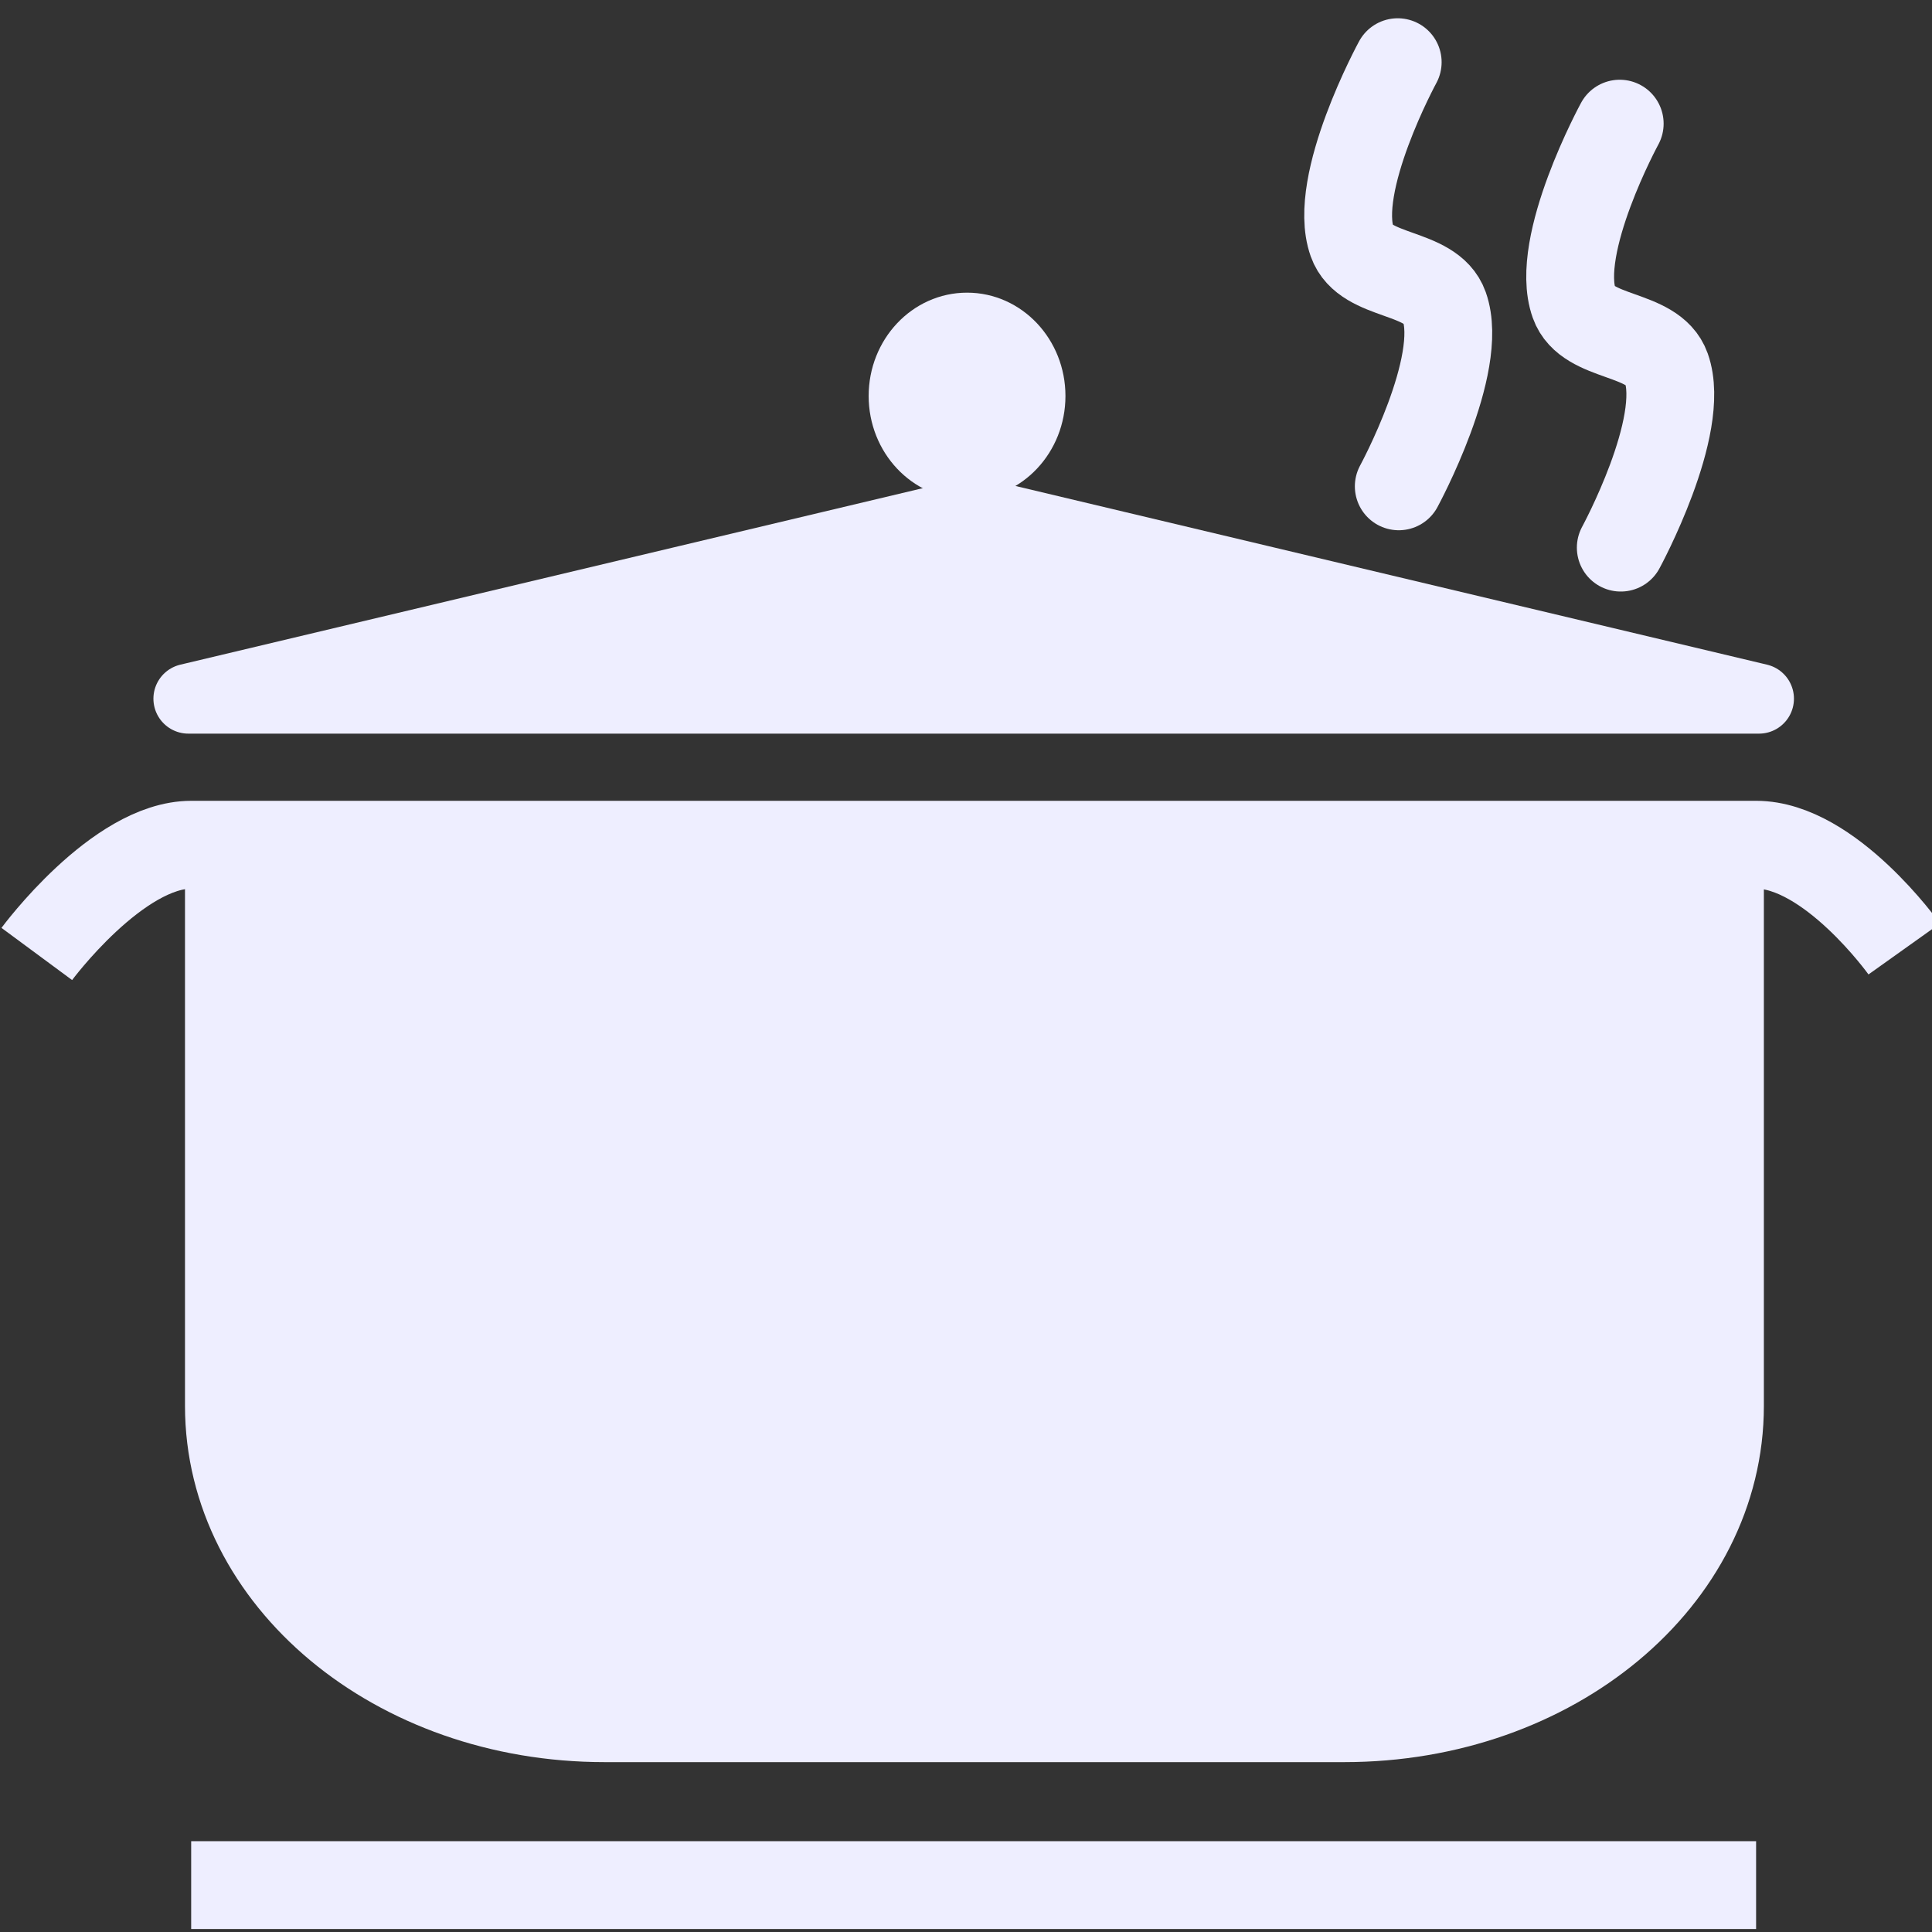
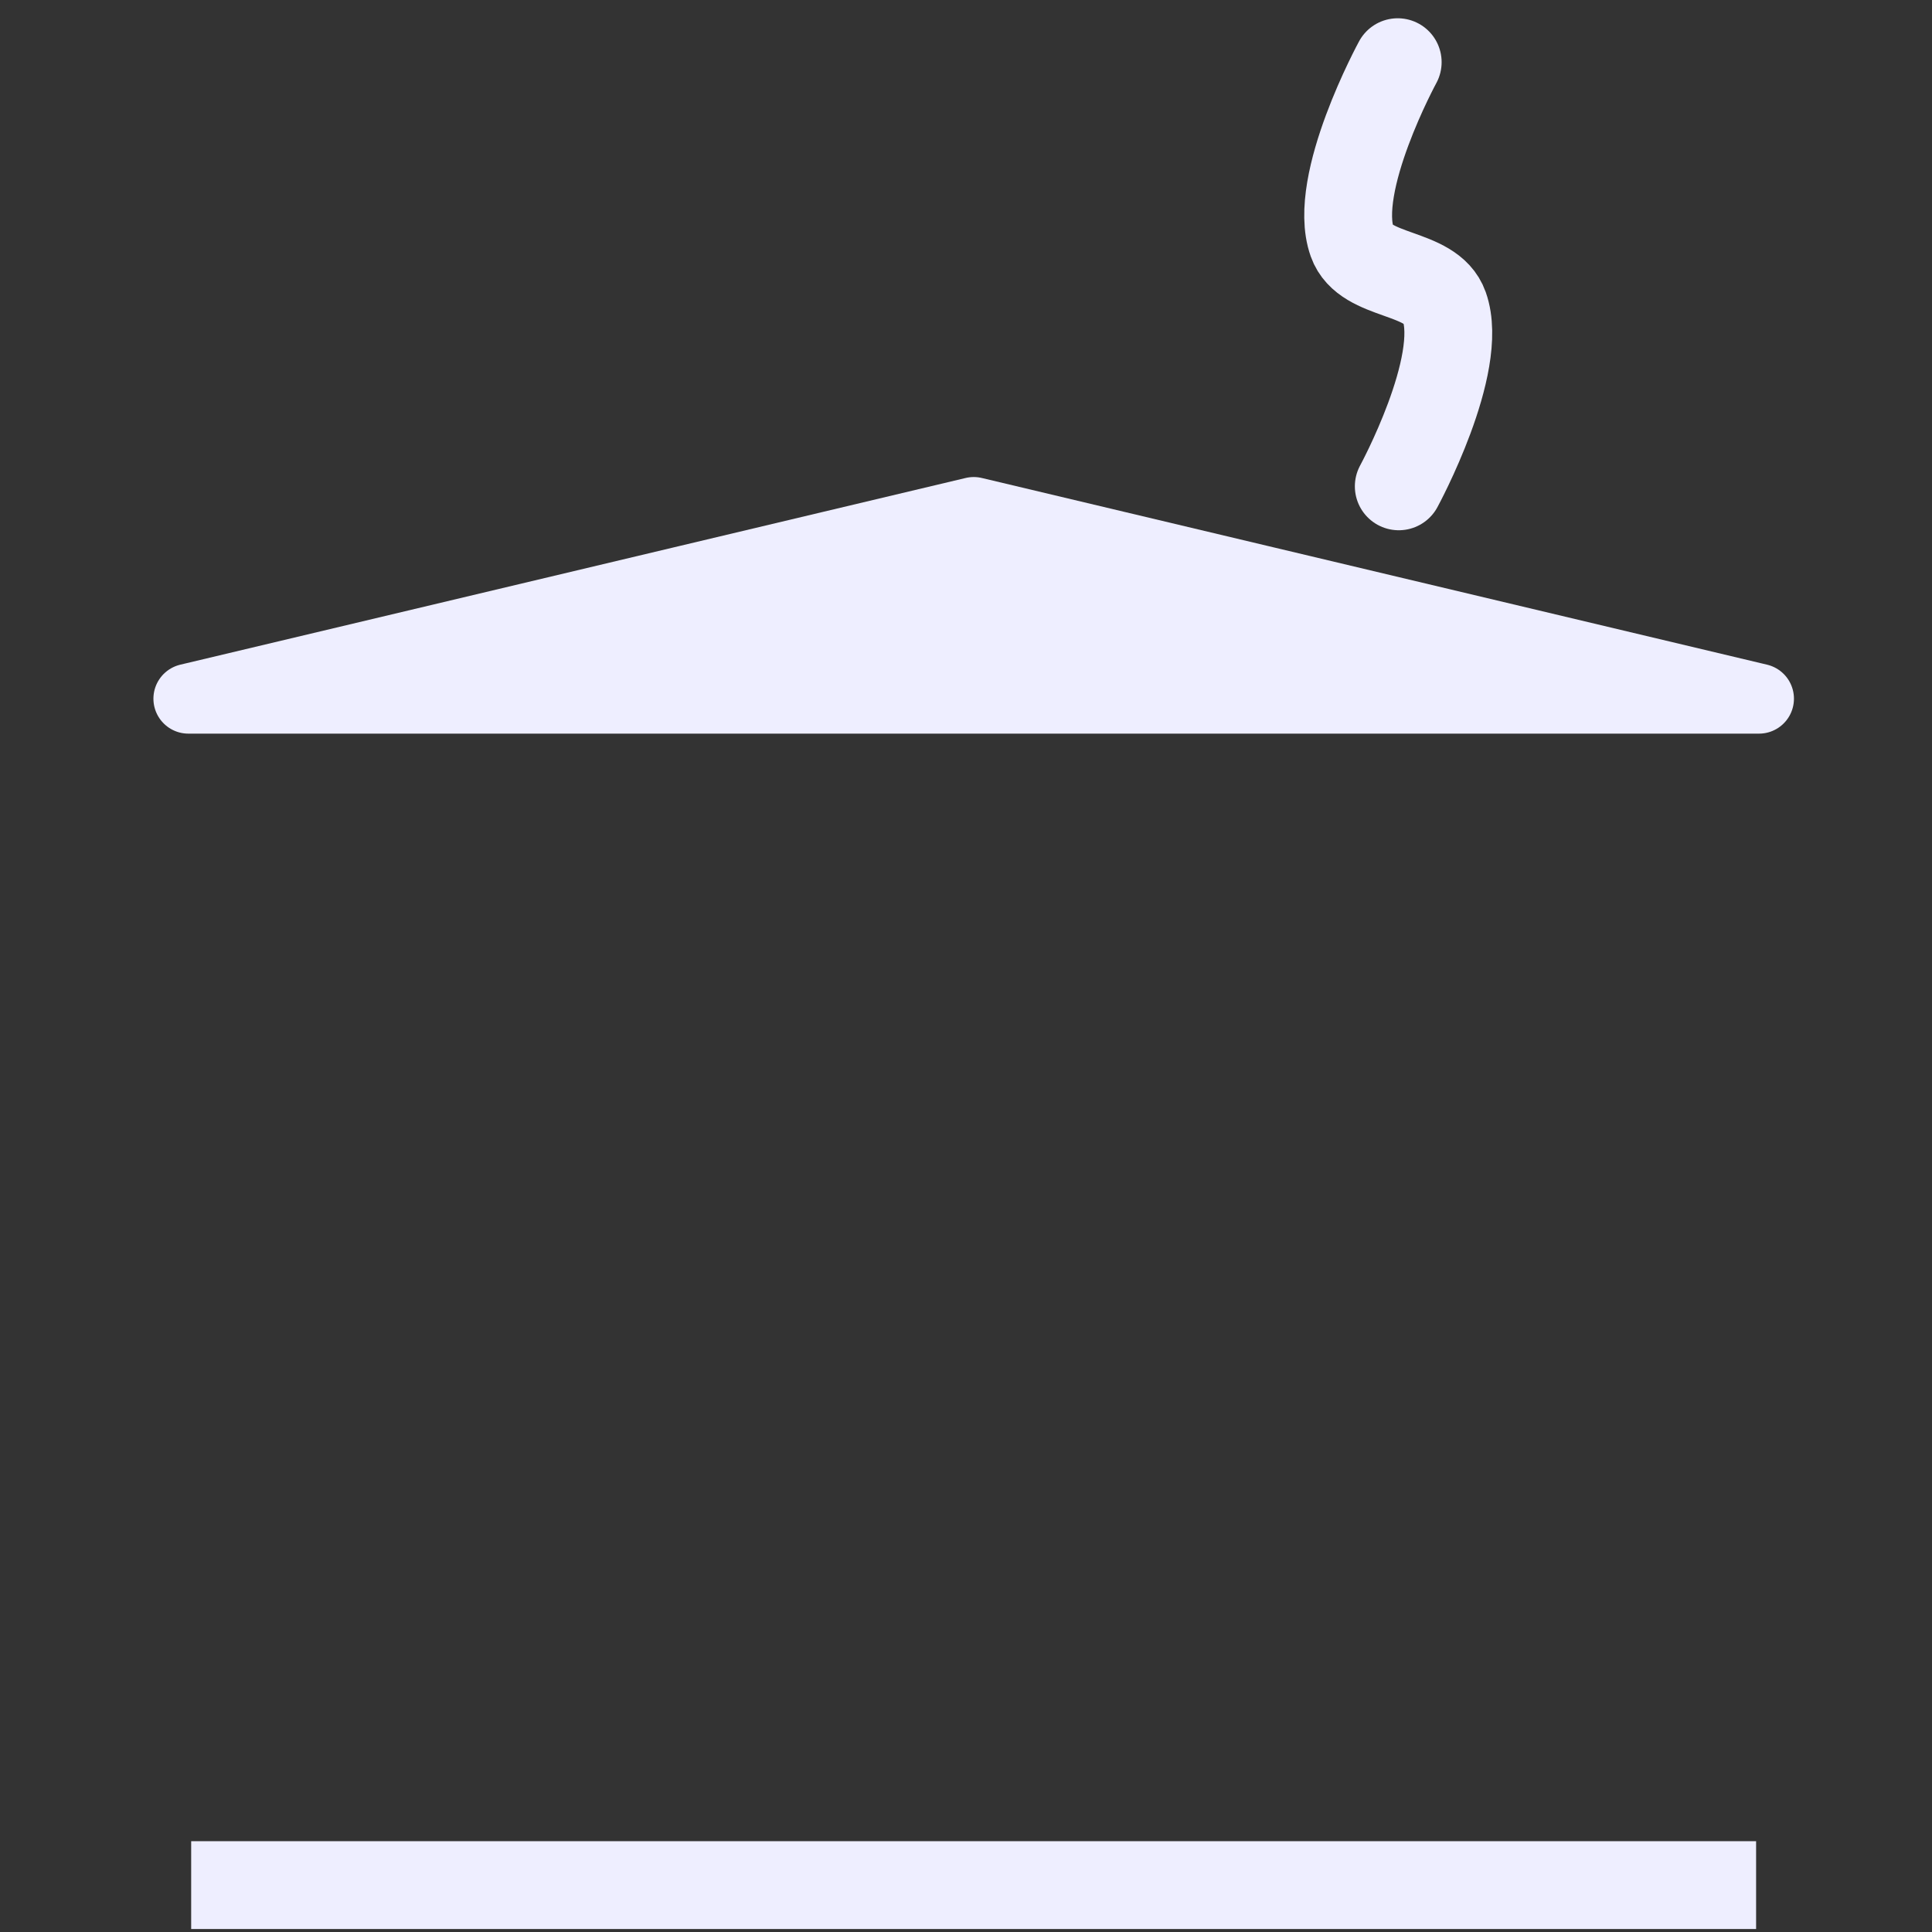
<svg xmlns="http://www.w3.org/2000/svg" xmlns:ns1="http://www.inkscape.org/namespaces/inkscape" xmlns:ns2="http://sodipodi.sourceforge.net/DTD/sodipodi-0.dtd" width="22" height="22" viewBox="0 0 22 22" id="svg6471" version="1.1" ns1:version="0.91 r13725" ns2:docname="t_kuh.svg">
  <rect x="0" y="0" width="22" height="22" fill="#333333" stroke="none" />
  <defs id="defs6473" />
  <ns2:namedview id="base" pagecolor="#ffffff" bordercolor="#666666" borderopacity="1.0" ns1:pageopacity="0.0" ns1:pageshadow="2" ns1:zoom="30.583333" ns1:cx="6.4248309" ns1:cy="12" ns1:document-units="px" ns1:current-layer="layer1" showgrid="true" units="px" ns1:window-width="1280" ns1:window-height="939" ns1:window-x="-8" ns1:window-y="-8" ns1:window-maximized="1">
    <ns1:grid type="xygrid" id="grid7019" />
  </ns2:namedview>
  <g ns1:label="Layer 1" ns1:groupmode="layer" id="layer1" transform="translate(0,-1030.362)">
-     <path style="fill:#eeeeff;fill-opacity:1;stroke:#eeeeff;stroke-width:0.951;stroke-linecap:butt;stroke-linejoin:miter;stroke-miterlimit:4;stroke-dasharray:none;stroke-opacity:1" d="m 19.61,1040.001 0,6.369 c 0,1.985 -1.918,3.582 -4.301,3.582 l -8.426,0 c -2.383,0 -4.301,-1.598 -4.301,-3.582 l 0,-6.369" id="rect7021" ns1:connector-curvature="0" ns2:nodetypes="cssssc" />
    <path style="fill:none;fill-rule:evenodd;stroke:#eeeeff;stroke-width:1;stroke-linecap:butt;stroke-linejoin:miter;stroke-miterlimit:4;stroke-dasharray:none;stroke-opacity:1" d="m 2.177,1051.828 17.82,0" id="path7024" ns1:connector-curvature="0" />
-     <path style="fill:none;fill-rule:evenodd;stroke:#eeeeff;stroke-width:1;stroke-linecap:butt;stroke-linejoin:miter;stroke-miterlimit:4;stroke-dasharray:none;stroke-opacity:1" d="m 0.419,1041.225 c 0,0 0.919,-1.244 1.759,-1.244 l 17.82,0 c 0.84,0 1.686,1.187 1.686,1.187" id="path7026" ns1:connector-curvature="0" ns2:nodetypes="cssc" />
    <path style="fill:#eeeeff;fill-opacity:1;fill-rule:evenodd;stroke:#eeeeff;stroke-width:0.796;stroke-linecap:butt;stroke-linejoin:round;stroke-miterlimit:4;stroke-dasharray:none;stroke-opacity:1" d="m 2.145,1038.318 17.885,0 -8.942,-2.126 z" id="path7028" ns1:connector-curvature="0" />
    <path style="fill:none;fill-rule:evenodd;stroke:#eeeeff;stroke-width:1;stroke-linecap:round;stroke-linejoin:miter;stroke-miterlimit:4;stroke-dasharray:none;stroke-opacity:1" d="m 15.916,1031.07 c 0,0 -0.754,1.384 -0.519,2.045 0.148,0.418 0.902,0.322 1.05,0.74 0.234,0.66 -0.519,2.045 -0.519,2.045" id="path7034" ns1:connector-curvature="0" ns2:nodetypes="cssc" />
-     <path style="fill:none;fill-rule:evenodd;stroke:#eeeeff;stroke-width:1;stroke-linecap:round;stroke-linejoin:miter;stroke-miterlimit:4;stroke-dasharray:none;stroke-opacity:1" d="m 18.444,1031.77 c 0,0 -0.754,1.384 -0.519,2.044 0.148,0.418 0.902,0.322 1.05,0.74 0.234,0.66 -0.519,2.044 -0.519,2.044" id="path7034-1" ns1:connector-curvature="0" ns2:nodetypes="cssc" />
-     <ellipse style="fill:#eeeeff;fill-opacity:1;stroke:#eeeeff;stroke-width:0.459;stroke-linecap:round;stroke-linejoin:round;stroke-miterlimit:4;stroke-dasharray:none;stroke-opacity:1" id="path7051" cx="11.012" cy="1034.871" rx="0.891" ry="0.947" />
  </g>
</svg>